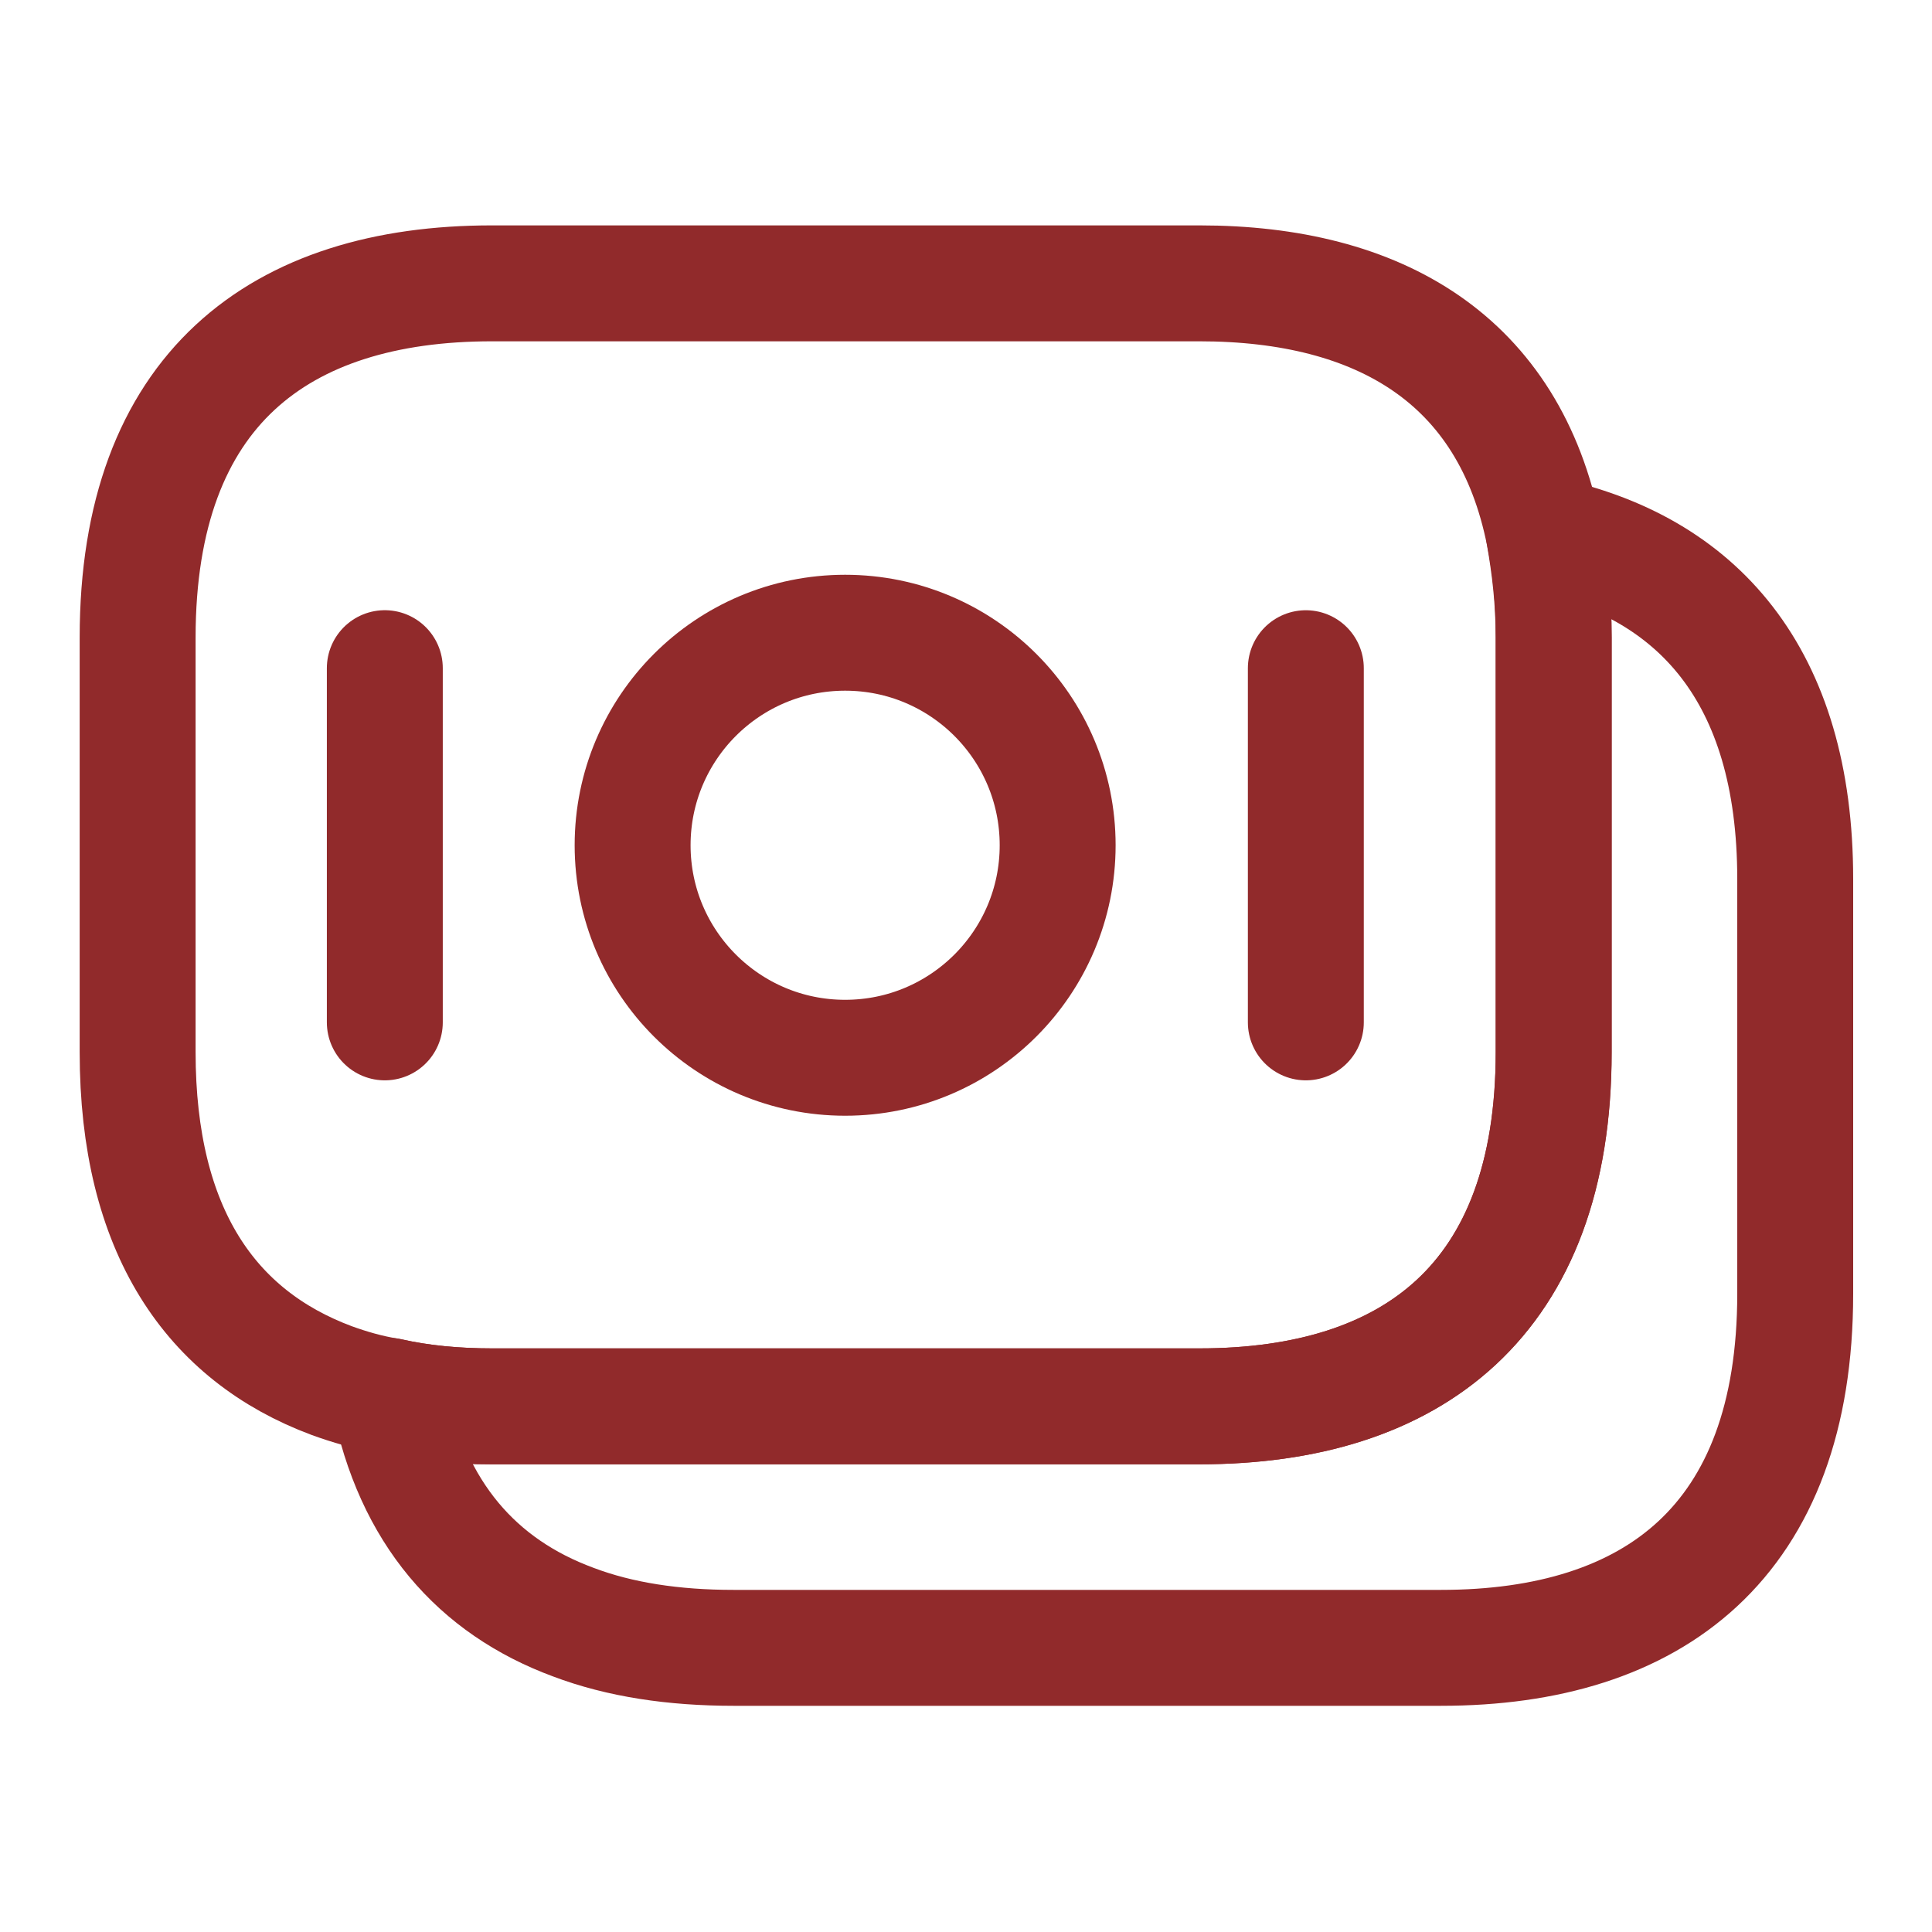
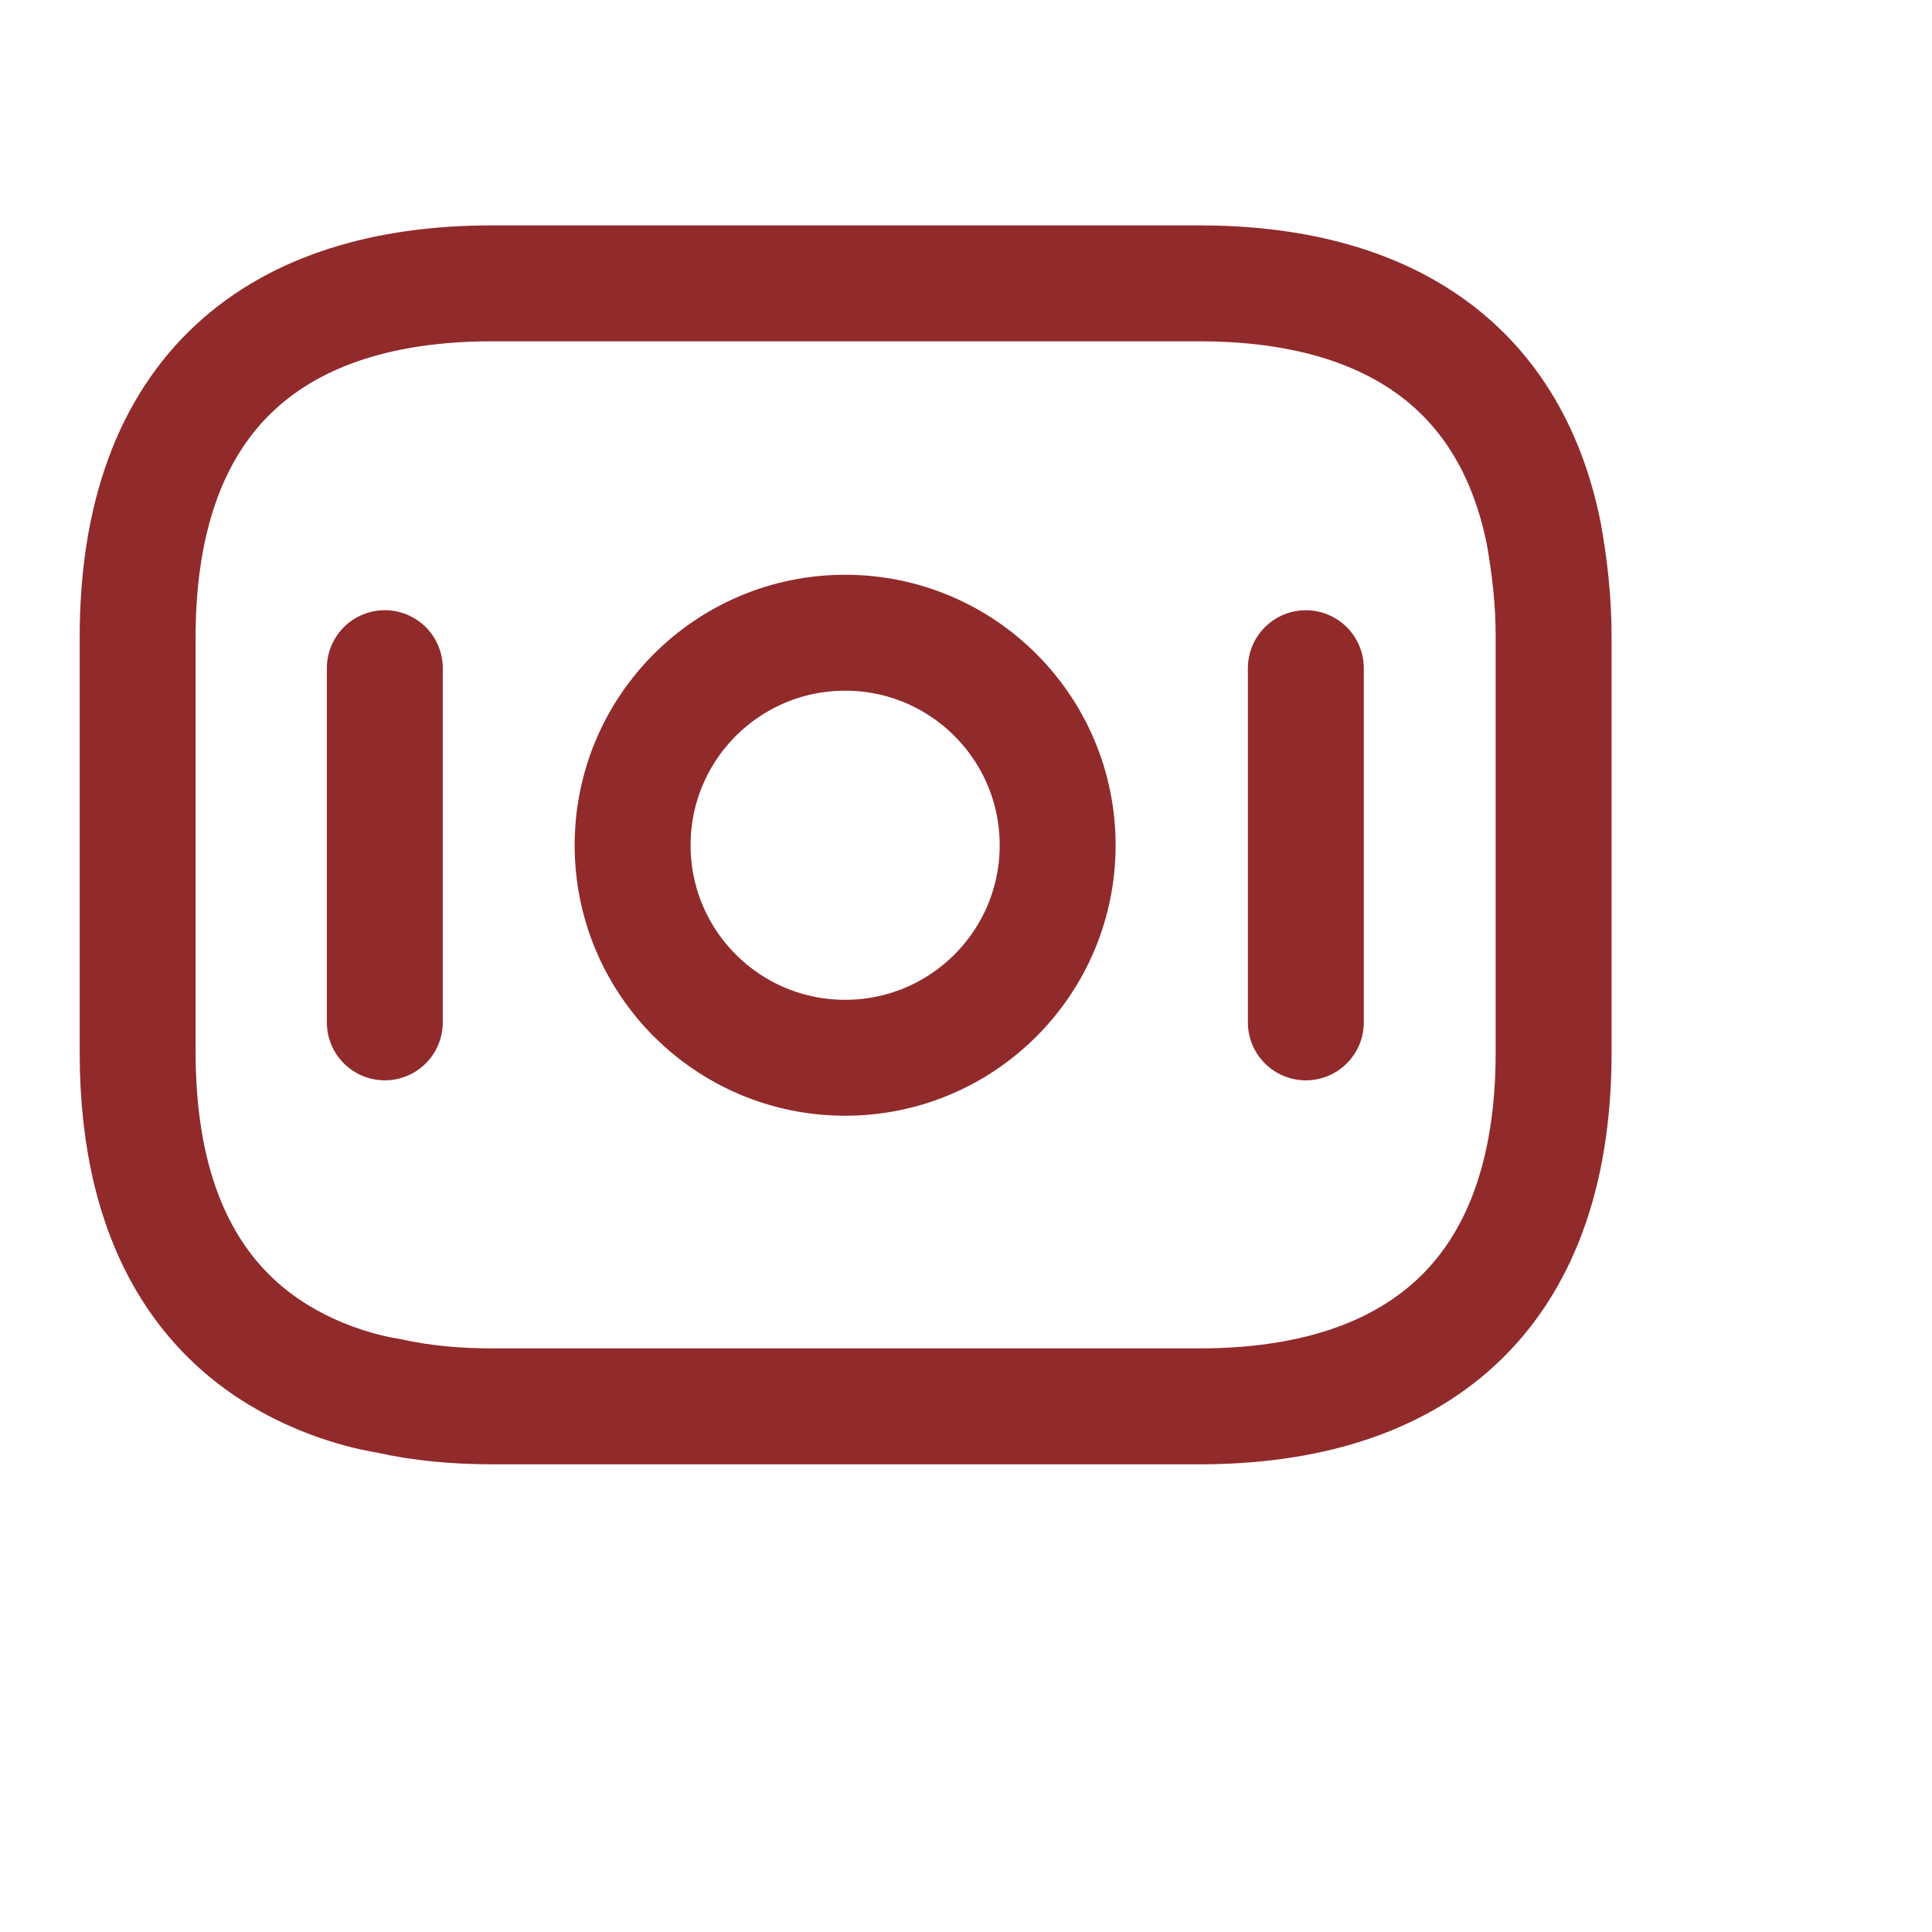
<svg xmlns="http://www.w3.org/2000/svg" fill="none" viewBox="0 0 50 50" height="50" width="50">
  <path stroke-linejoin="round" stroke-linecap="round" stroke-miterlimit="10" stroke-width="3" stroke="#912A2B" d="M40.208 16.5V27.229C40.208 33.646 36.542 36.396 31.042 36.396H12.729C11.792 36.396 10.896 36.313 10.062 36.125C9.542 36.042 9.042 35.896 8.583 35.729C5.458 34.563 3.562 31.854 3.562 27.229V16.5C3.562 10.083 7.229 7.333 12.729 7.333H31.042C35.708 7.333 39.062 9.313 39.958 13.834C40.104 14.667 40.208 15.521 40.208 16.5Z" />
-   <path stroke-linejoin="round" stroke-linecap="round" stroke-miterlimit="10" stroke-width="3" stroke="#912A2B" d="M46.46 22.75V33.48C46.46 39.896 42.794 42.646 37.294 42.646H18.981C17.439 42.646 16.044 42.438 14.835 41.98C12.356 41.063 10.669 39.167 10.065 36.125C10.898 36.313 11.794 36.396 12.731 36.396H31.044C36.544 36.396 40.21 33.646 40.21 27.23V16.5C40.21 15.521 40.127 14.646 39.96 13.834C43.919 14.667 46.46 17.459 46.46 22.75Z" />
  <path stroke-linejoin="round" stroke-linecap="round" stroke-miterlimit="10" stroke-width="3" stroke="#912A2B" d="M21.872 27.375C24.91 27.375 27.372 24.912 27.372 21.875C27.372 18.837 24.91 16.375 21.872 16.375C18.834 16.375 16.372 18.837 16.372 21.875C16.372 24.912 18.834 27.375 21.872 27.375Z" />
  <path stroke-linejoin="round" stroke-linecap="round" stroke-miterlimit="10" stroke-width="3" stroke="#912A2B" d="M9.959 17.292V26.459" />
  <path stroke-linejoin="round" stroke-linecap="round" stroke-miterlimit="10" stroke-width="3" stroke="#912A2B" d="M33.795 17.293V26.459" />
</svg>